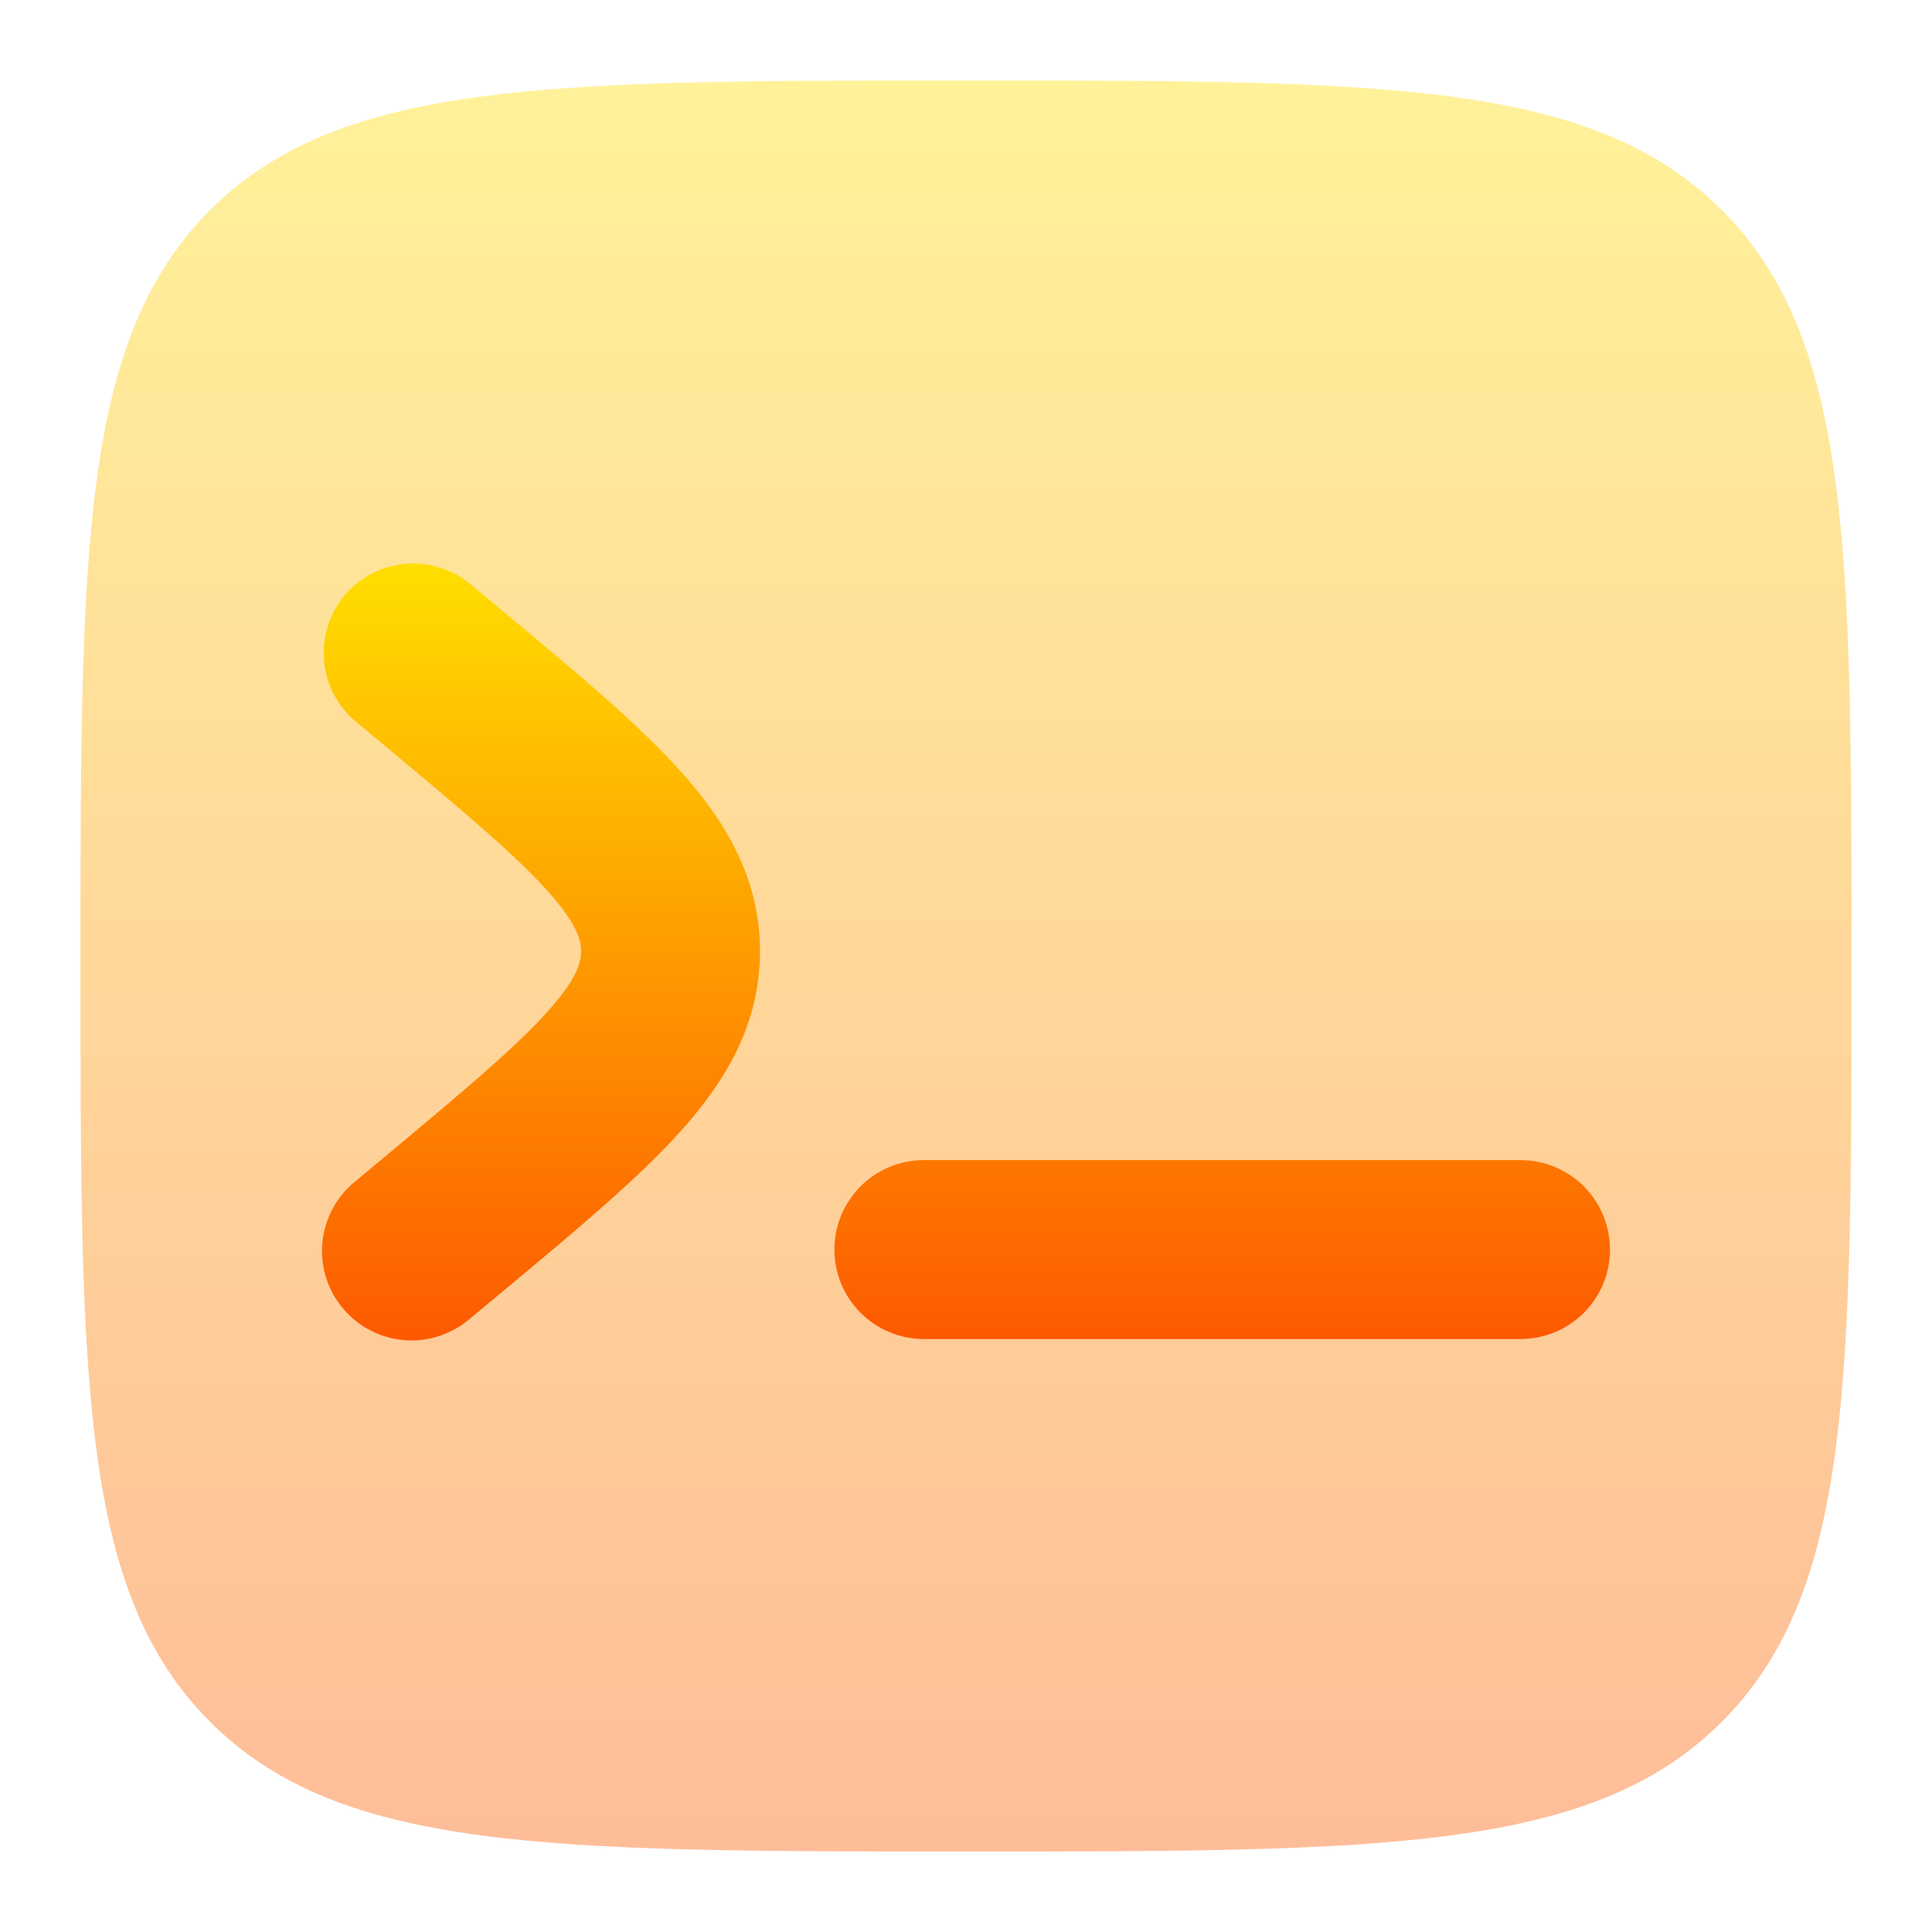
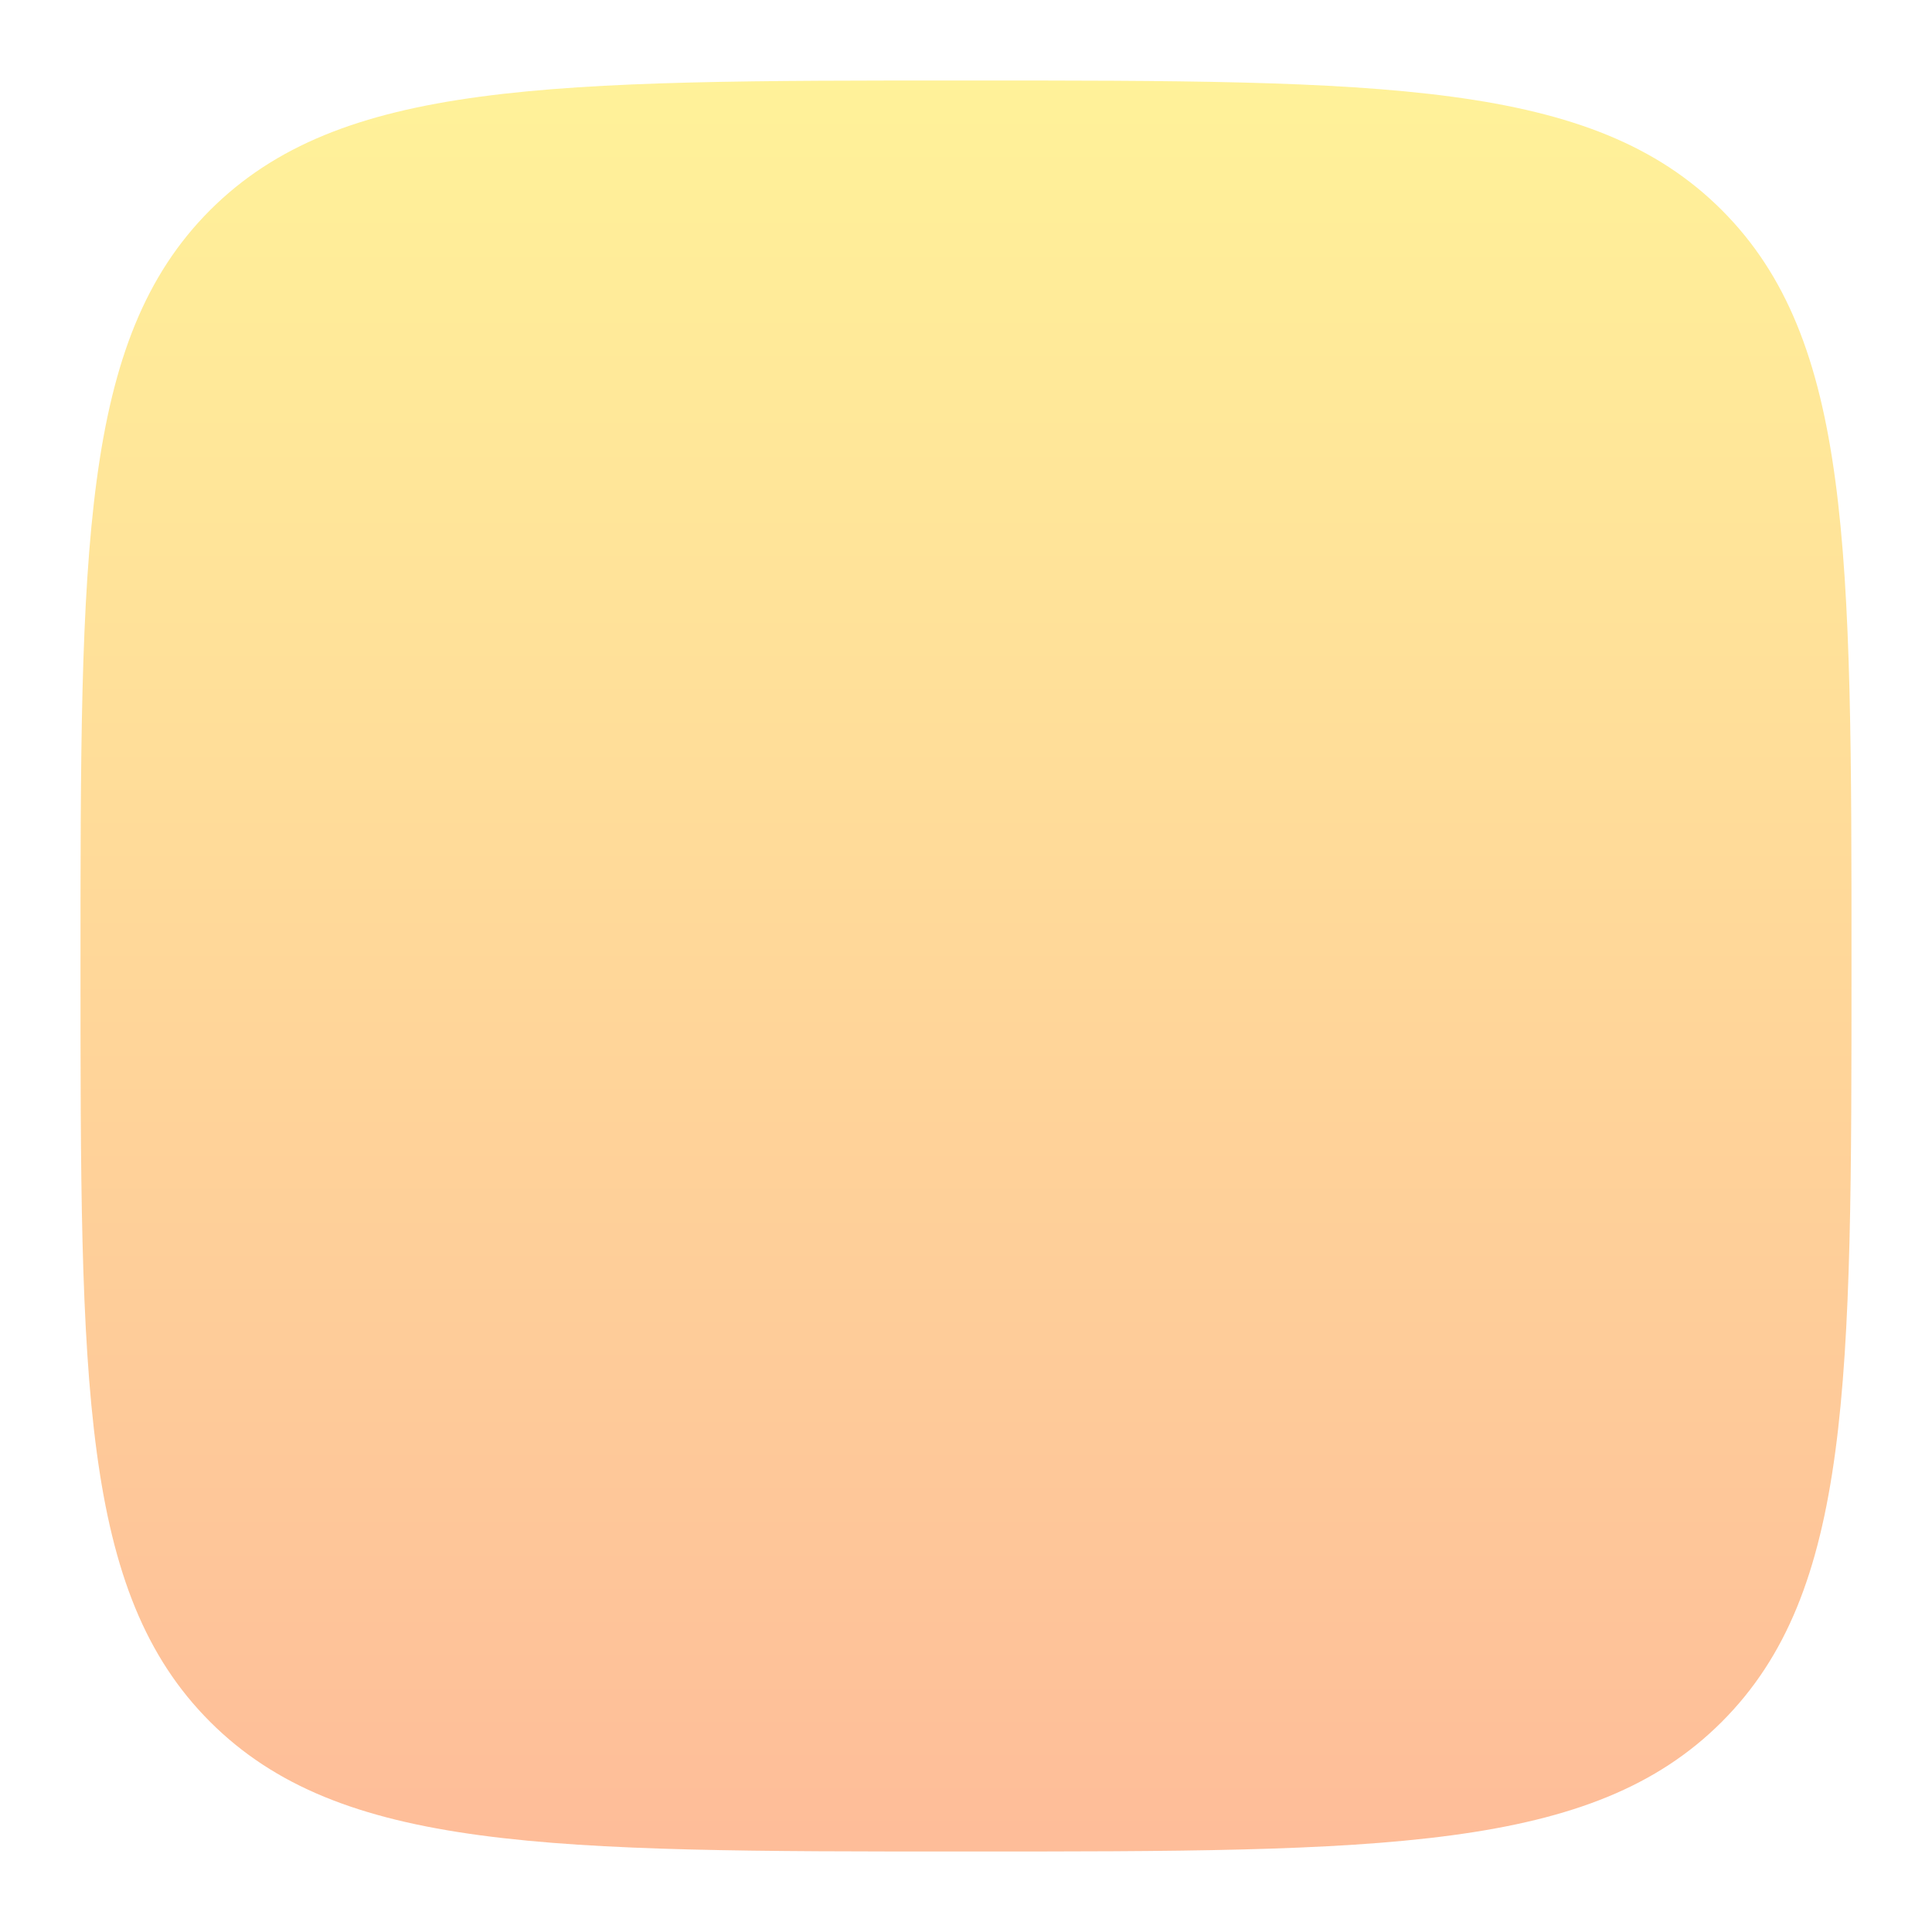
<svg xmlns="http://www.w3.org/2000/svg" width="24" height="24" viewBox="0 0 24 24" fill="none">
  <path opacity="0.4" d="M1 12C1 6.815 1 4.222 2.61 2.61C4.223 1 6.815 1 12 1C17.185 1 19.778 1 21.389 2.61C23 4.223 23 6.815 23 12C23 17.185 23 19.778 21.389 21.389C19.779 23 17.185 23 12 23C6.815 23 4.222 23 2.61 21.389C1 19.779 1 17.185 1 12Z" fill="url(#paint0_linear_8_1050)" />
-   <path d="M4.278 7.4C4.467 7.173 4.738 7.031 5.032 7.005C5.325 6.978 5.617 7.069 5.844 7.257L6.254 7.598C7.151 8.345 7.914 8.981 8.442 9.567C9.004 10.189 9.441 10.902 9.441 11.817C9.441 12.732 9.004 13.446 8.442 14.067C7.914 14.652 7.151 15.288 6.254 16.035L5.844 16.376C5.732 16.474 5.602 16.548 5.461 16.595C5.321 16.642 5.172 16.66 5.024 16.648C4.877 16.636 4.733 16.595 4.601 16.527C4.469 16.459 4.353 16.365 4.258 16.251C4.163 16.137 4.092 16.006 4.048 15.864C4.005 15.722 3.991 15.573 4.006 15.426C4.021 15.278 4.066 15.135 4.137 15.005C4.208 14.875 4.305 14.761 4.421 14.669L4.768 14.38C5.744 13.565 6.383 13.031 6.792 12.577C7.181 12.148 7.218 11.944 7.218 11.817C7.218 11.69 7.181 11.488 6.792 11.056C6.382 10.603 5.744 10.068 4.768 9.254L4.421 8.965C4.194 8.776 4.052 8.505 4.026 8.212C3.999 7.918 4.09 7.626 4.278 7.4ZM20 15.523C20 15.818 19.883 16.1 19.674 16.309C19.466 16.517 19.183 16.634 18.888 16.634H11.477C11.182 16.634 10.899 16.517 10.691 16.309C10.482 16.1 10.365 15.818 10.365 15.523C10.365 15.228 10.482 14.945 10.691 14.736C10.899 14.528 11.182 14.411 11.477 14.411H18.888C19.183 14.411 19.466 14.528 19.674 14.736C19.883 14.945 20 15.228 20 15.523Z" fill="url(#paint1_linear_8_1050)" />
  <defs>
    <linearGradient id="paint0_linear_8_1050" x1="12" y1="23" x2="12" y2="1" gradientUnits="userSpaceOnUse">
      <stop stop-color="#FD5900" />
      <stop offset="1" stop-color="#FFDE00" />
    </linearGradient>
    <linearGradient id="paint1_linear_8_1050" x1="12" y1="16.651" x2="12" y2="7" gradientUnits="userSpaceOnUse">
      <stop stop-color="#FD5900" />
      <stop offset="1" stop-color="#FFDE00" />
    </linearGradient>
  </defs>
</svg>